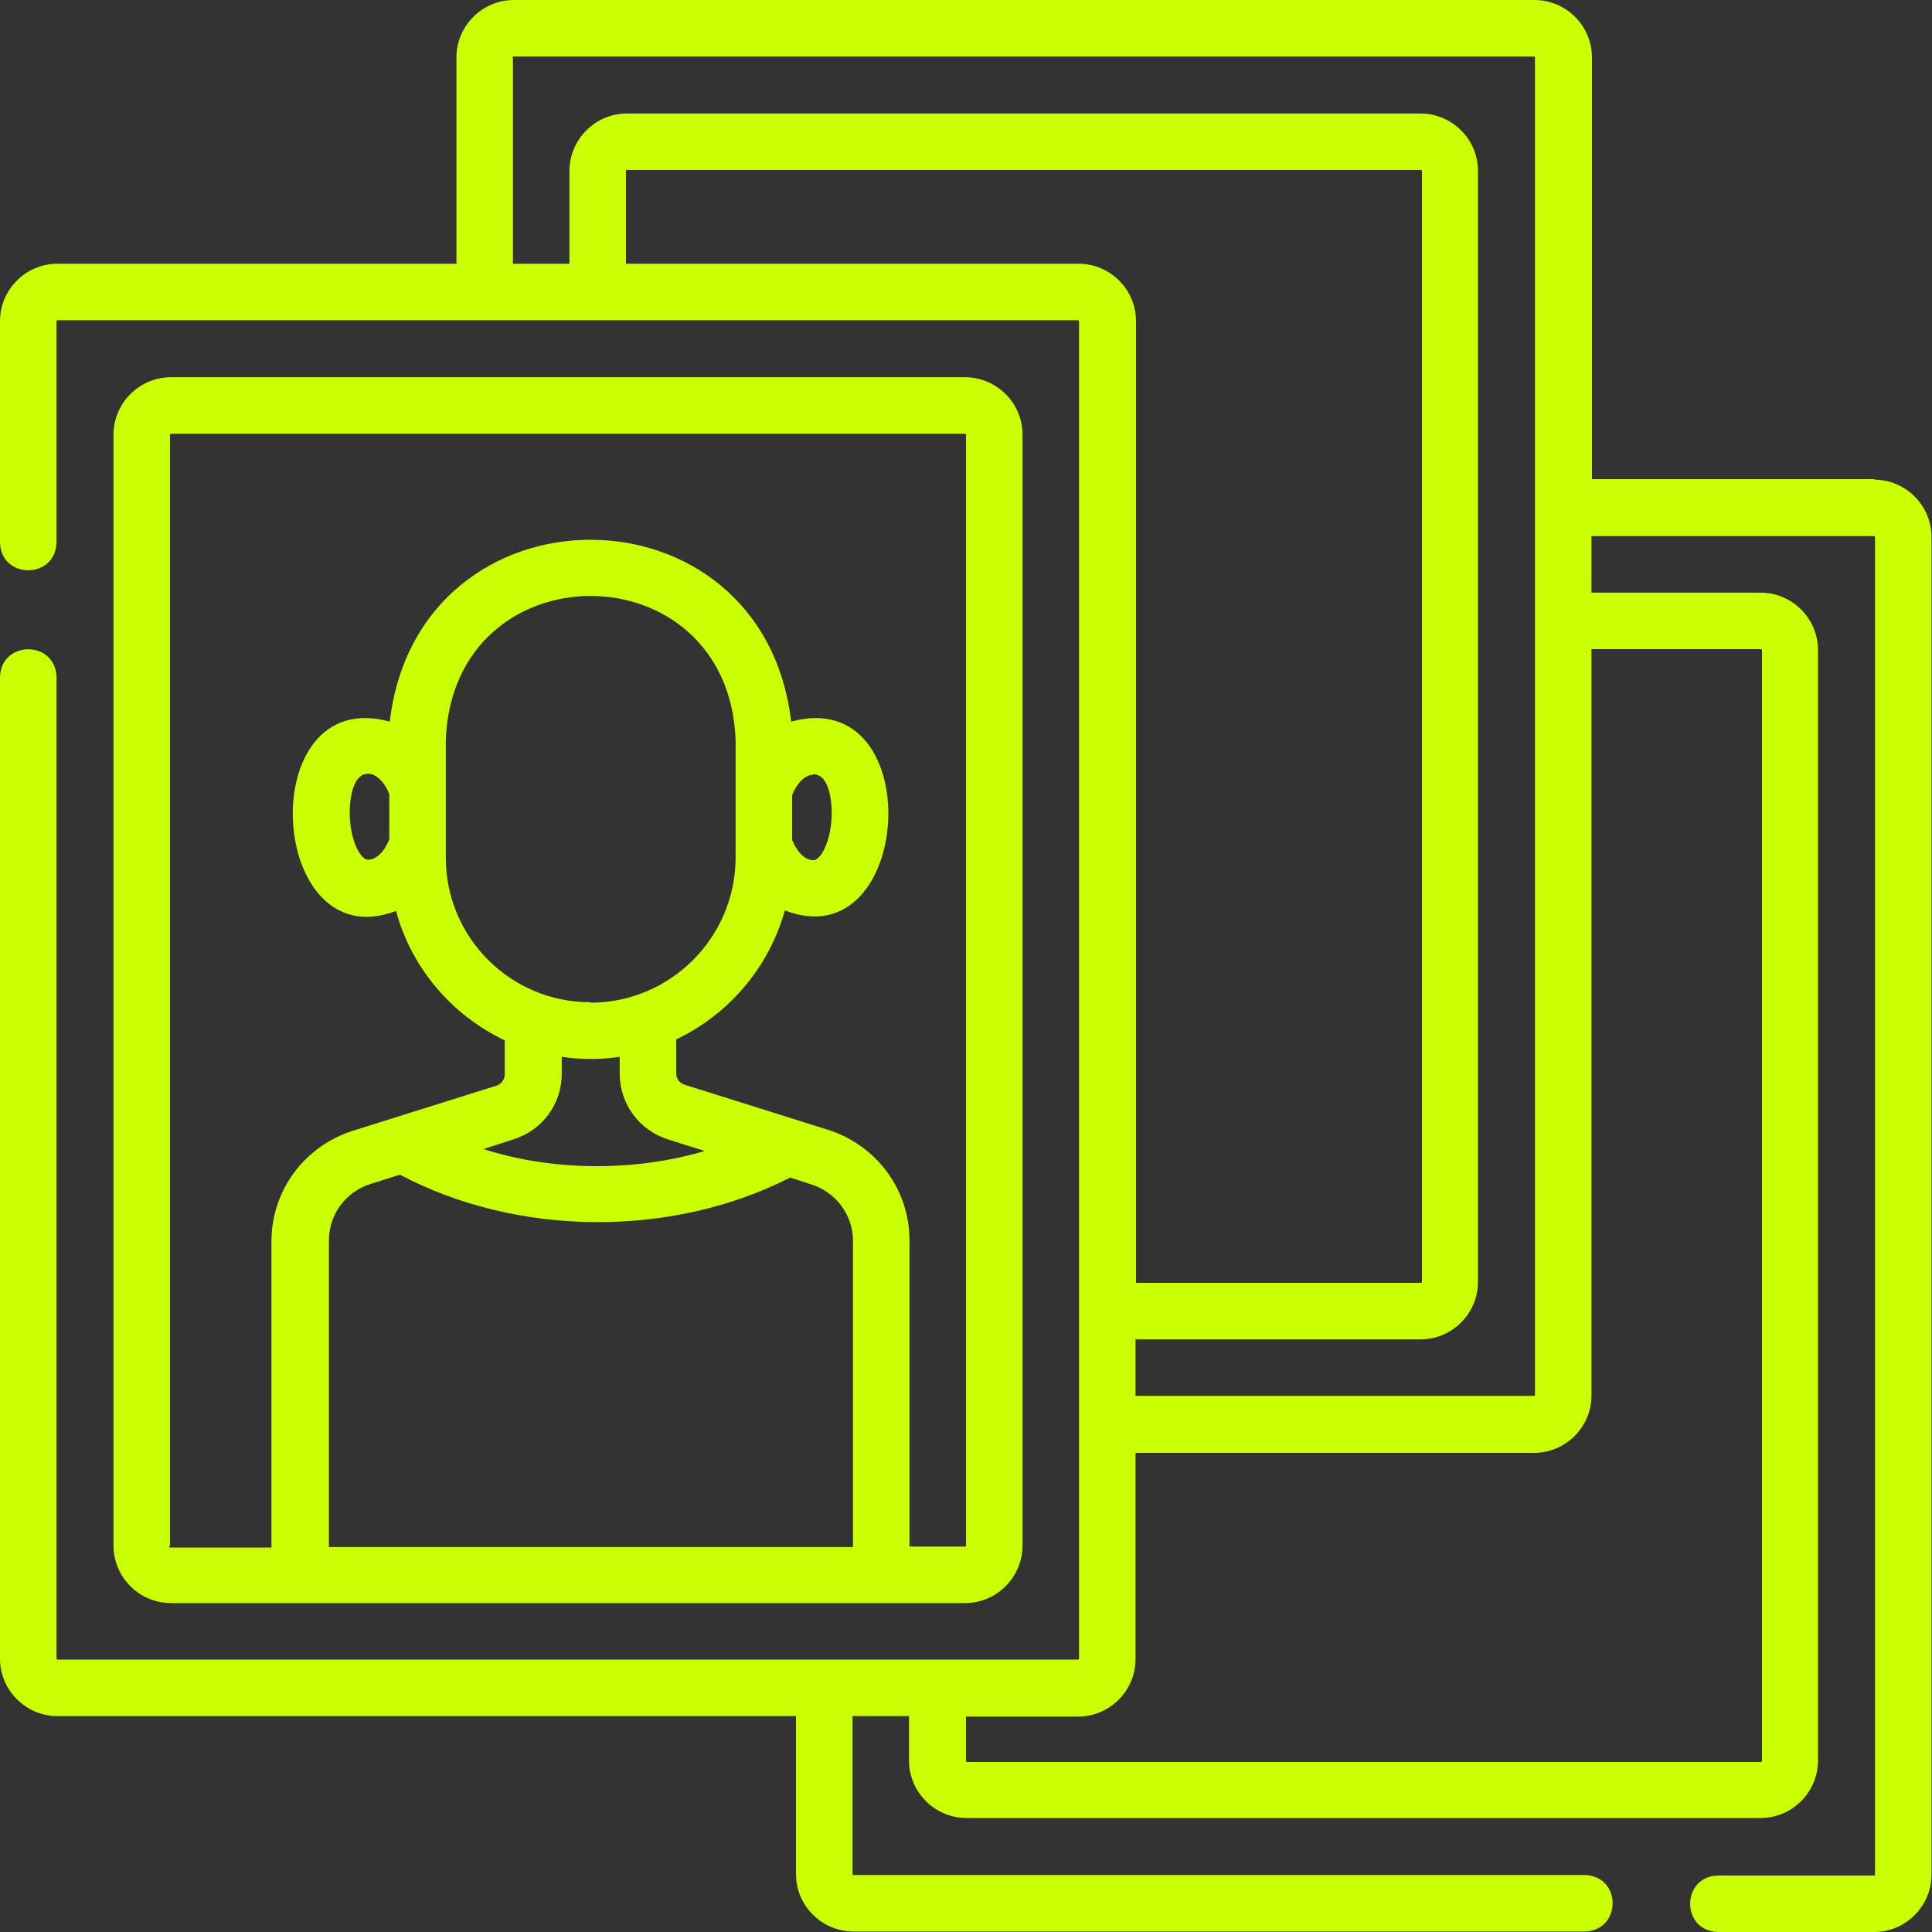
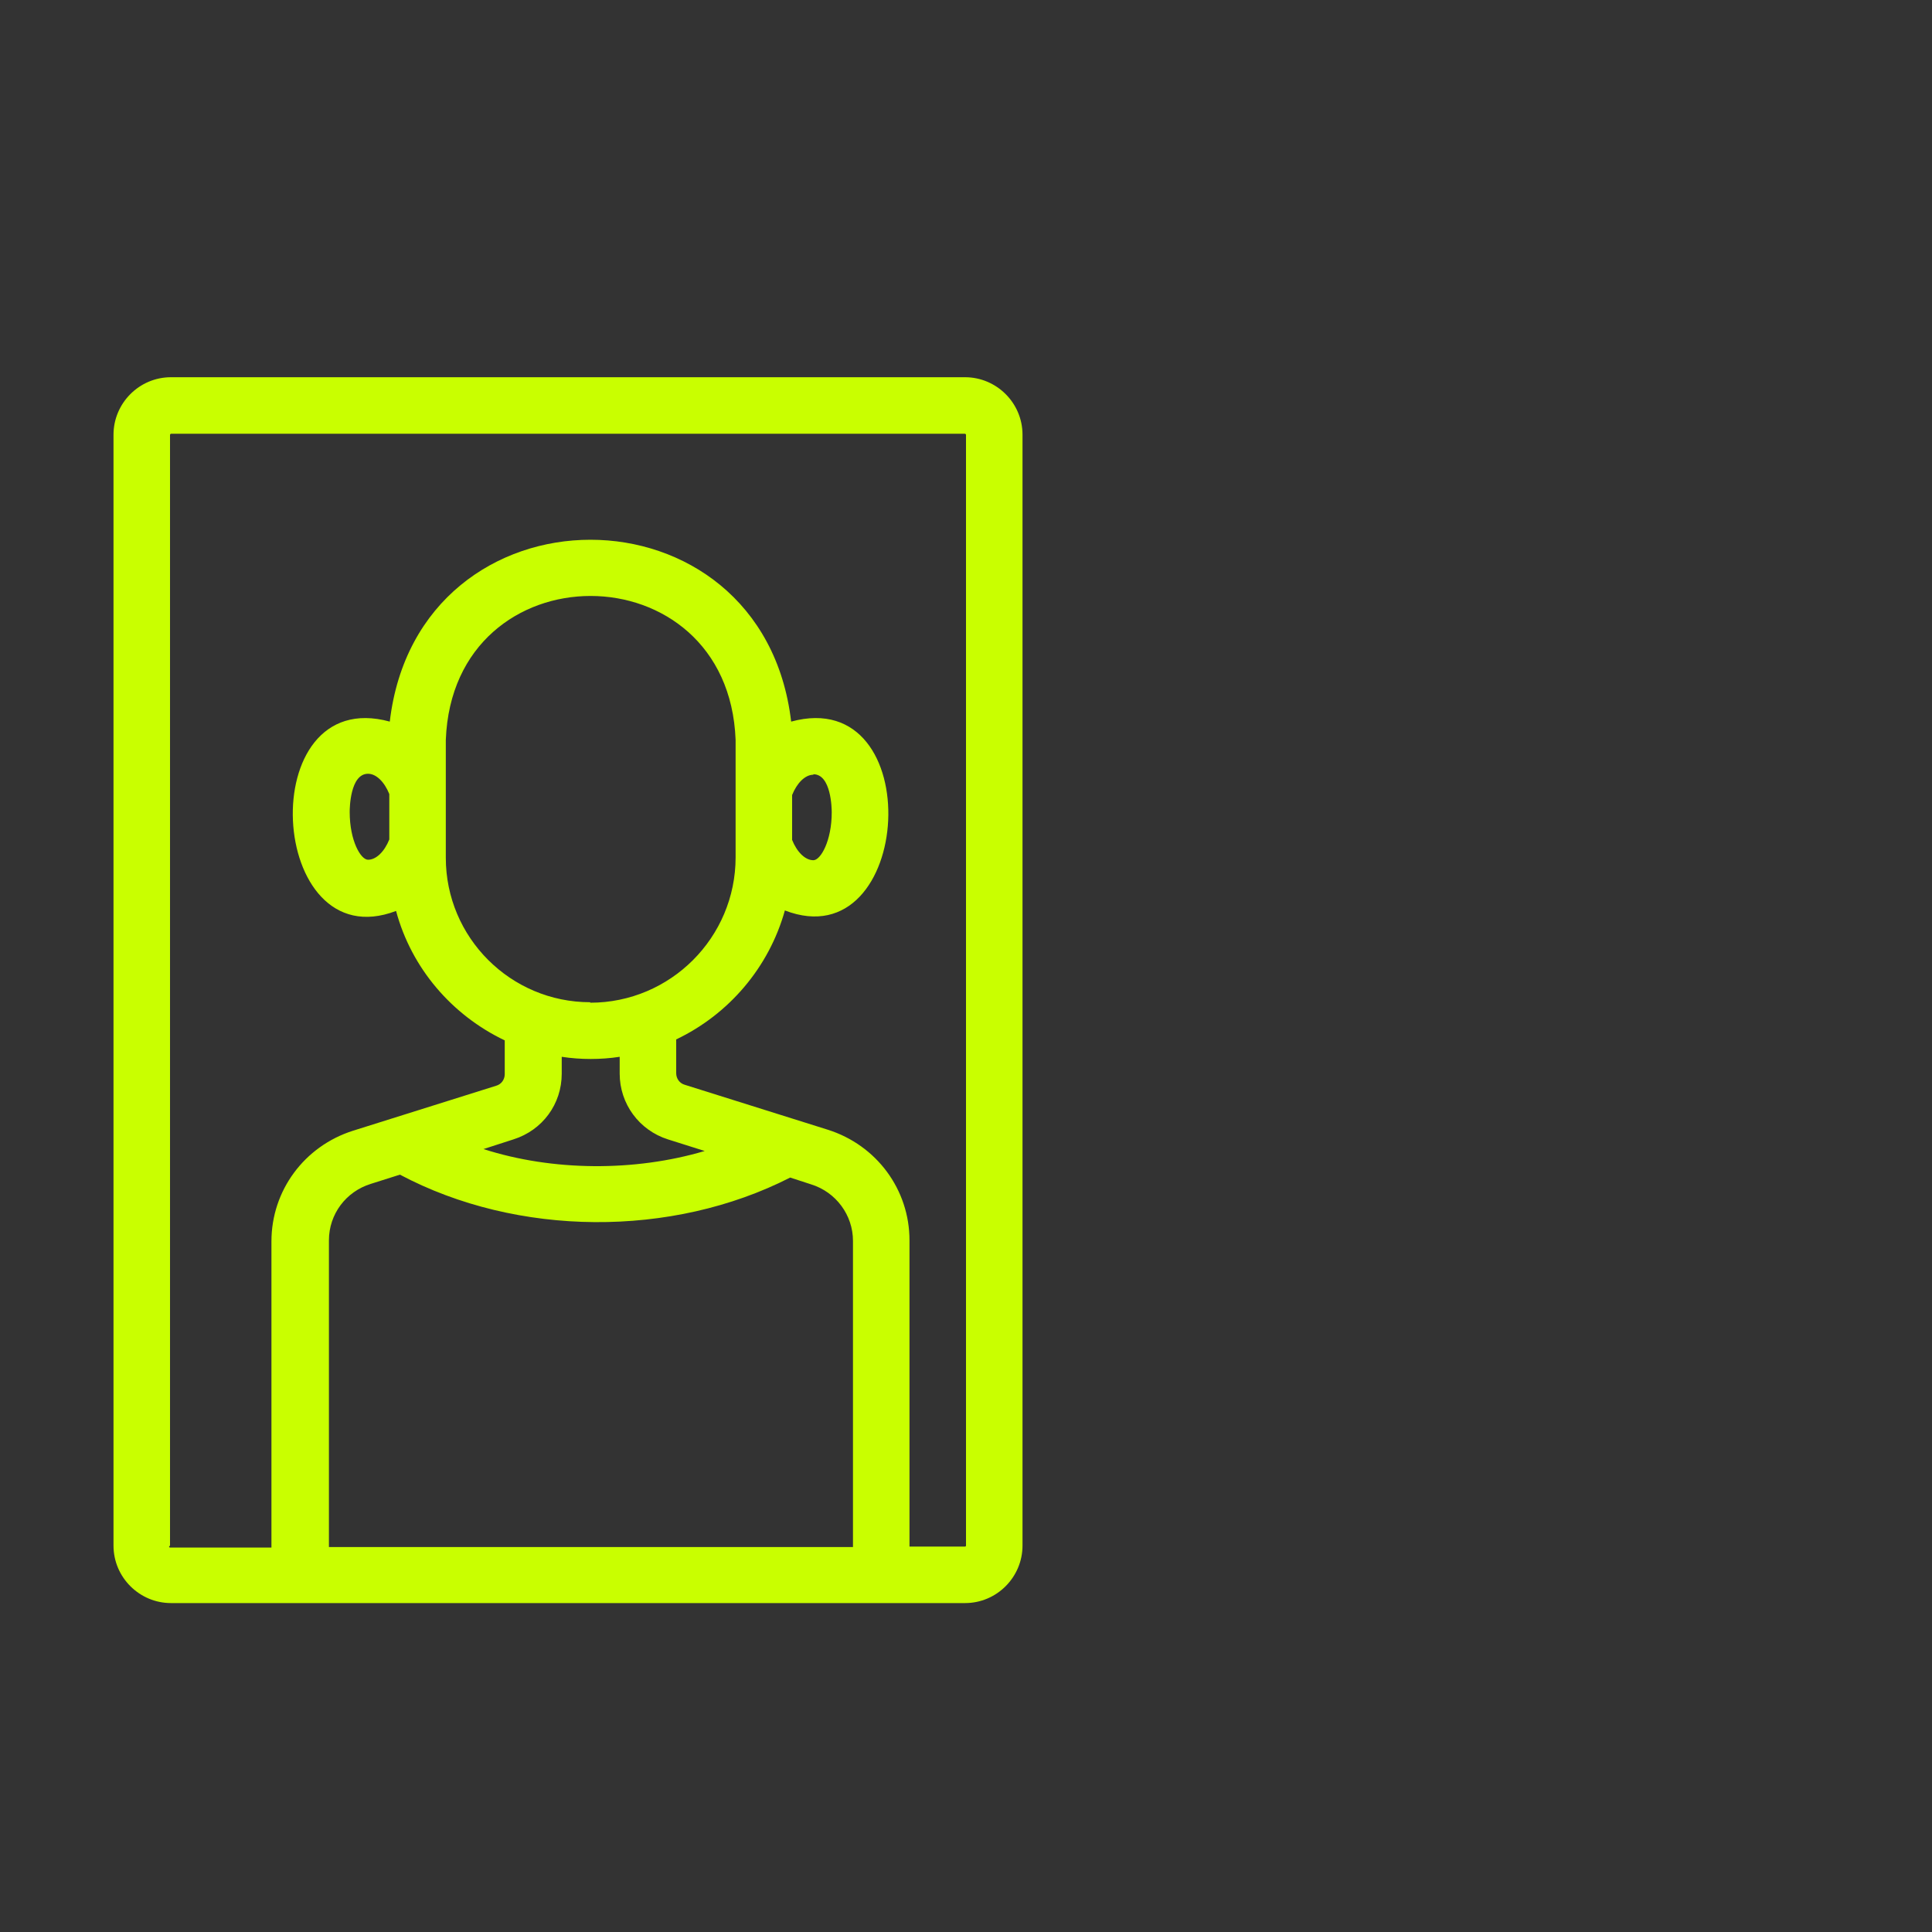
<svg xmlns="http://www.w3.org/2000/svg" id="Layer_2" data-name="Layer 2" viewBox="0 0 40 40">
  <rect x="0" y="0" width="40" height="40" fill="#333333" stroke="none" />
  <defs>
    <style>      .cls-1 {        fill: #c9ff00;      }    </style>
  </defs>
  <g id="Layer_2-2" data-name="Layer 2">
    <g>
-       <path class="cls-1" d="M38.81,9.92h-5.85V1.19c0-.66-.54-1.19-1.19-1.19H10.64c-.66,0-1.19.54-1.19,1.19v4.27H1.19c-.66,0-1.19.54-1.19,1.19v4.58c.02.77,1.15.77,1.17,0v-4.58s.01-.02.02-.02h21.13s.02.01.02.02v27.69s0,.02-.02.02H1.19s-.02-.01-.02-.02V14.02c-.02-.77-1.15-.77-1.17,0v20.32c0,.66.54,1.19,1.19,1.19h15.29v3.27c0,.66.54,1.19,1.19,1.19h15.14c.77-.02.77-1.15,0-1.17h-15.14s-.02,0-.02-.02v-3.27h1.17v.92c0,.66.54,1.19,1.19,1.19h16.44c.66,0,1.19-.54,1.19-1.19V13.46c0-.66-.54-1.19-1.19-1.19h-3.5v-1.17h5.85s.02.01.02.02v27.69s0,.02-.02.02h-3.23c-.77.02-.77,1.15,0,1.17h3.23c.66,0,1.19-.54,1.19-1.19V11.12c0-.66-.54-1.19-1.19-1.19h0ZM10.61,1.19s0-.02.02-.02h21.13s.02.01.02.02v27.69s-.01.02-.02.02h-8.25v-1.17h5.9c.66,0,1.19-.54,1.19-1.19V3.54c0-.66-.54-1.19-1.19-1.19H12.98c-.66,0-1.19.54-1.19,1.19v1.92h-1.17V1.19h0ZM22.32,5.46h-9.36v-1.92s0-.02.02-.02h16.44s.02.01.02.02v23s-.01.02-.02.02h-5.9V6.65c0-.66-.54-1.19-1.19-1.19h0ZM36.46,13.44s.02.01.02.02v23s-.01.02-.02.02h-16.44s-.02,0-.02-.02v-.92h2.32c.66,0,1.19-.54,1.19-1.19v-4.27h8.25c.66,0,1.19-.54,1.19-1.19v-15.45h3.5Z" />
      <path class="cls-1" d="M19.98,33.19c.66,0,1.19-.54,1.19-1.19V9c0-.66-.54-1.19-1.19-1.19H3.54c-.66,0-1.19.54-1.19,1.19v23c0,.66.54,1.19,1.19,1.19h16.44ZM6.81,32.02v-6.34c0-.54.35-1.01.87-1.17l.6-.19c2.43,1.29,5.63,1.31,8.08.06l.43.14c.52.16.87.64.87,1.17v6.34H6.81ZM12.22,20.75c-1.65,0-2.99-1.34-2.99-2.99v-2.44c.15-3.98,5.85-3.97,6,0v2.43c0,1.66-1.35,3.01-3.01,3.01h0ZM11.63,22.22v-.34c.39.06.81.06,1.2,0v.35c0,.62.4,1.17,1,1.36l.76.24c-1.45.43-3.15.42-4.58-.04l.62-.2c.6-.19,1-.73,1-1.36h0ZM3.52,32V9s.01-.02.02-.02h16.44s.02.01.02.02v23s0,.02-.02.02h-1.15v-6.34c0-1.05-.68-1.97-1.69-2.29l-2.96-.93c-.11-.03-.18-.13-.18-.24v-.7c1.09-.52,1.92-1.49,2.25-2.67,2.67,1.03,2.99-4.69.13-3.91-.59-5.02-7.72-5.02-8.31,0-2.85-.78-2.54,4.94.13,3.92.32,1.19,1.16,2.16,2.25,2.68v.7c0,.11-.07.21-.18.24l-2.96.93c-1.01.32-1.69,1.24-1.69,2.29v6.34h-2.1s-.02,0-.02-.02h0ZM16.84,16.03c.37,0,.38.71.38.79,0,.59-.23.99-.38.99-.17,0-.34-.17-.44-.42v-.93c.1-.25.27-.42.44-.42h0ZM8.06,17.38c-.1.25-.27.42-.44.42-.15,0-.38-.39-.38-.99,0-.08.01-.79.38-.79.17,0,.34.17.44.42v.93Z" />
    </g>
  </g>
</svg>